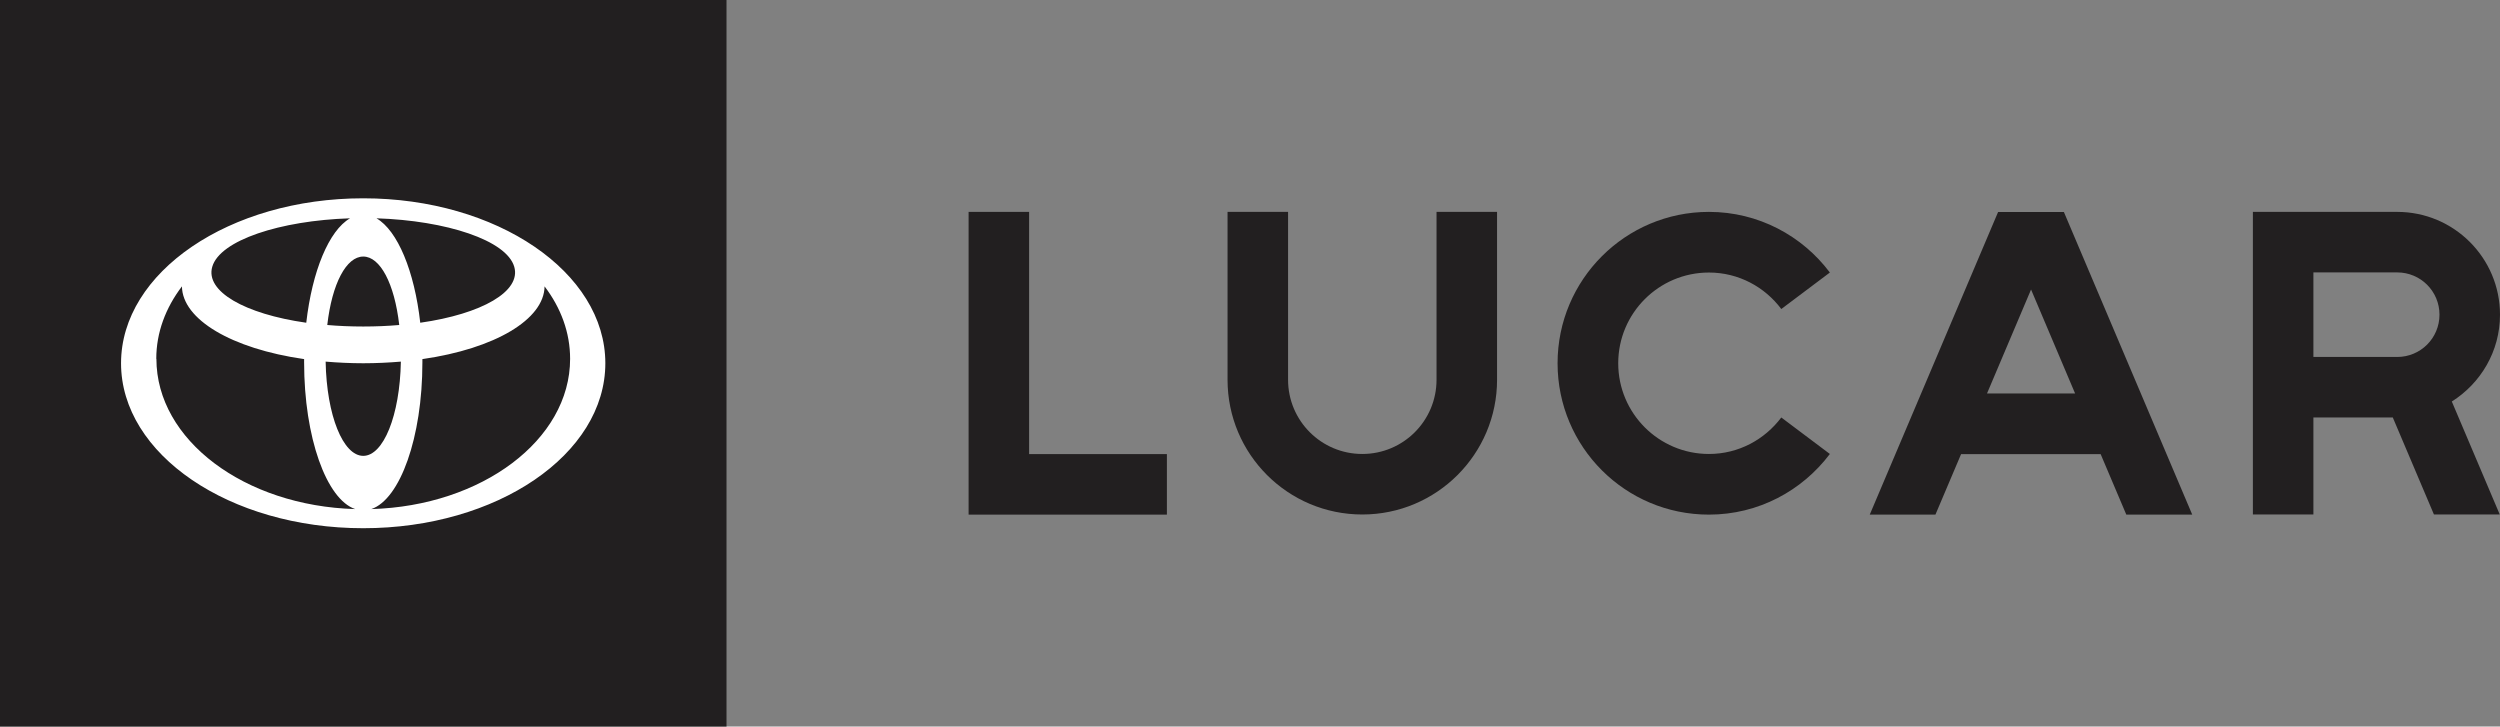
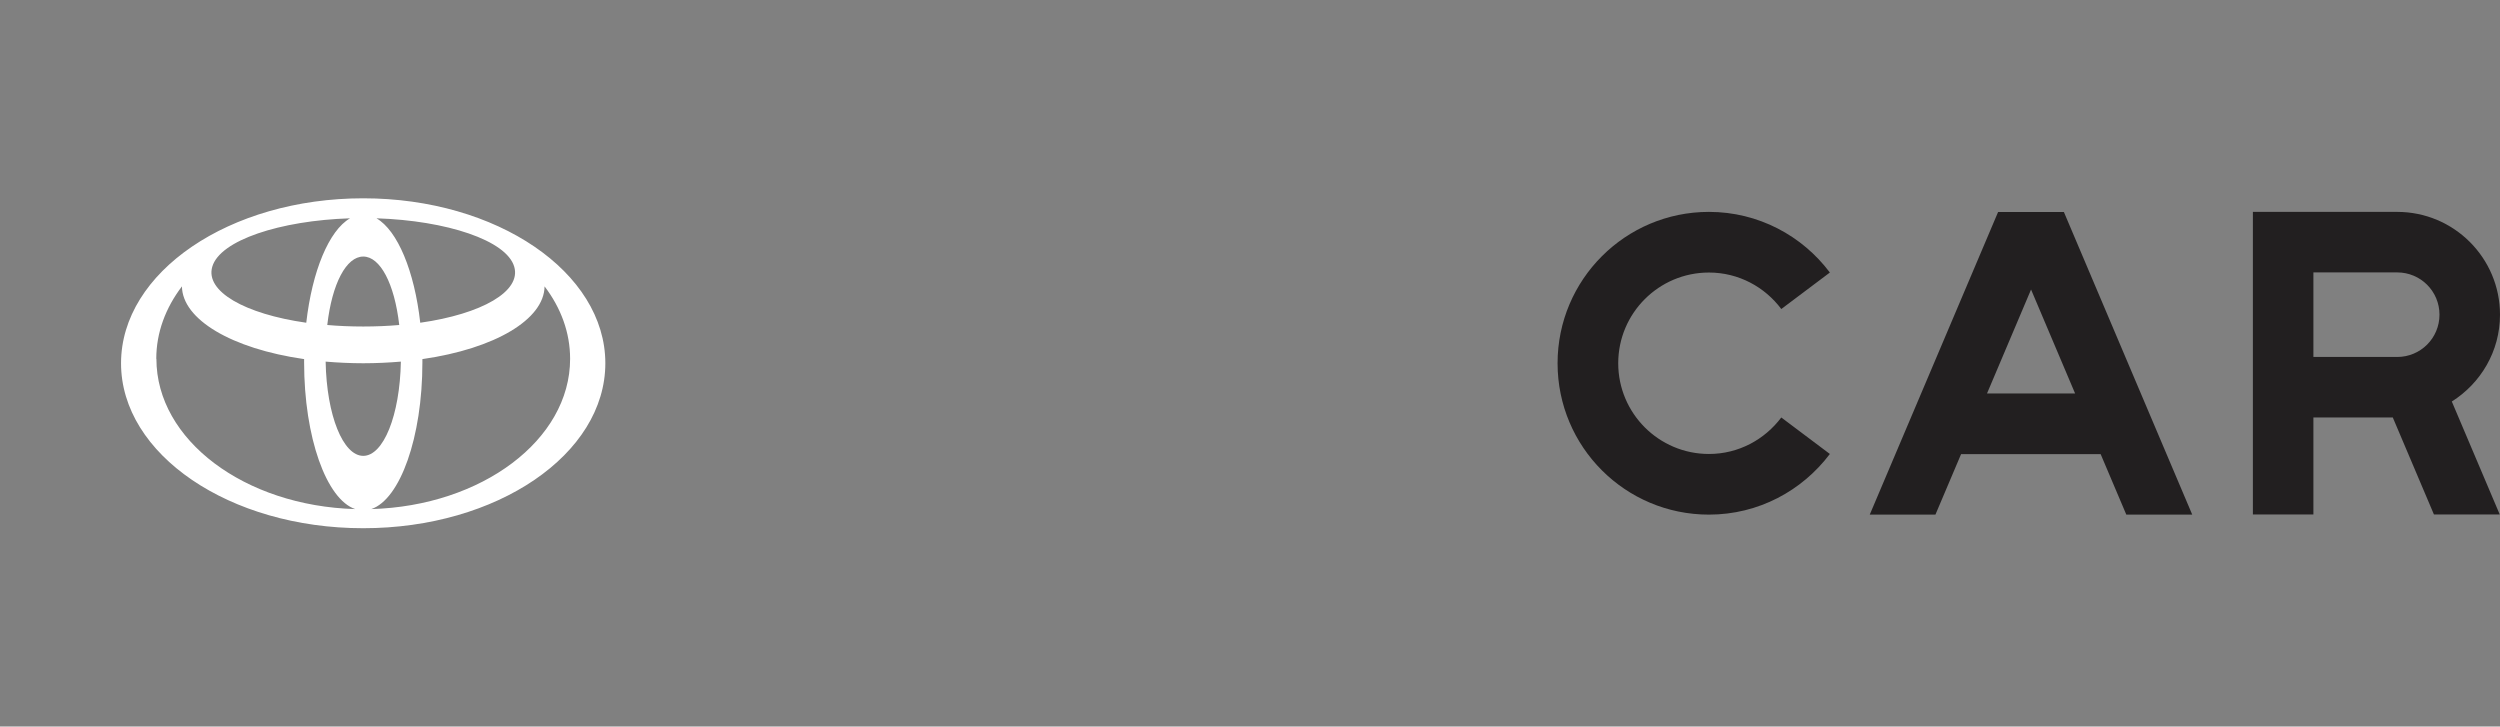
<svg xmlns="http://www.w3.org/2000/svg" id="Livello_2" data-name="Livello 2" viewBox="0 0 198.69 57.74">
  <rect x="0" y="0" width="198.69" height="57.74" fill="#808080" stroke="none" />
  <defs>
    <style>
      .cls-1 {
        fill: #221f20;
      }

      .cls-2 {
        fill: #fff;
      }
    </style>
  </defs>
  <g id="Grafica">
    <g>
      <g>
-         <rect class="cls-1" width="57.74" height="57.74" />
        <path class="cls-2" d="M28.87,15.76c-10.63,0-19.25,5.87-19.25,13.11s8.62,13.11,19.25,13.11,19.24-5.87,19.24-13.11-8.62-13.11-19.24-13.11ZM28.87,36.23c-1.6,0-2.91-3.2-2.99-7.49.96.08,1.96.13,2.99.13s2.03-.05,2.99-.13c-.08,4.29-1.39,7.49-2.99,7.49ZM16.87,21.2c.61-2.1,5.38-3.67,10.95-3.85-1.68.97-3.01,4.2-3.48,8.3-4.91-.7-8.04-2.5-7.47-4.45ZM28.87,25.95c-.99,0-1.95-.04-2.86-.12.38-3.31,1.52-5.44,2.86-5.44s2.48,2.13,2.86,5.44c-.91.08-1.87.12-2.86.12ZM29.92,17.35c5.57.18,10.34,1.75,10.95,3.85.57,1.95-2.56,3.75-7.47,4.45-.46-4.1-1.8-7.33-3.48-8.3ZM12.42,28.52c0-2.09.74-4.05,2.04-5.76.03,2.62,3.93,4.95,9.71,5.78,0,.09,0,.18,0,.27,0,5.95,1.77,10.87,4.06,11.65-8.79-.25-15.8-5.49-15.8-11.94ZM29.51,40.46c2.29-.78,4.06-5.7,4.06-11.65,0-.09,0-.18,0-.27,5.78-.83,9.68-3.16,9.71-5.78,1.3,1.71,2.03,3.67,2.03,5.76,0,6.44-7.02,11.69-15.8,11.94Z" />
      </g>
      <g>
        <path class="cls-1" d="M169,40.9h5.23l-10.2-24.05h-5.23l-10.2,24.05h5.22l2.04-4.81h11.09l2.04,4.81ZM157.92,31.27l3.5-8.26,3.5,8.26h-7.01Z" />
        <path class="cls-1" d="M141.57,33.18c-1.32,1.75-3.39,2.9-5.75,2.9-3.98,0-7.21-3.23-7.21-7.21s3.23-7.21,7.21-7.21c2.36,0,4.44,1.15,5.75,2.9l3.86-2.9c-2.19-2.92-5.68-4.82-9.61-4.82-6.64,0-12.03,5.38-12.03,12.03s5.38,12.03,12.03,12.03c3.93,0,7.41-1.9,9.61-4.82l-3.86-2.9Z" />
        <path class="cls-1" d="M198.69,25.01c0-4.51-3.66-8.17-8.17-8.17h-11.47v24.05h4.81v-7.71h6.31l3.27,7.71h5.23l-3.81-8.98c2.3-1.45,3.83-3.99,3.83-6.9ZM183.86,21.65h6.66c1.86,0,3.36,1.5,3.36,3.36s-1.5,3.36-3.36,3.36h-6.66v-6.72Z" />
-         <path class="cls-1" d="M118.98,30.18v-13.34h-4.81v13.34h0c0,3.26-2.64,5.9-5.9,5.9s-5.9-2.64-5.9-5.9h0v-13.34h-4.81v13.34h0c0,5.92,4.8,10.71,10.71,10.71s10.71-4.8,10.71-10.71h0Z" />
-         <polygon class="cls-1" points="81.79 36.09 81.79 16.84 79.39 16.84 76.98 16.84 76.98 40.89 76.98 40.89 76.98 40.9 92.74 40.9 92.74 38.49 92.74 36.09 81.79 36.09" />
      </g>
    </g>
  </g>
</svg>